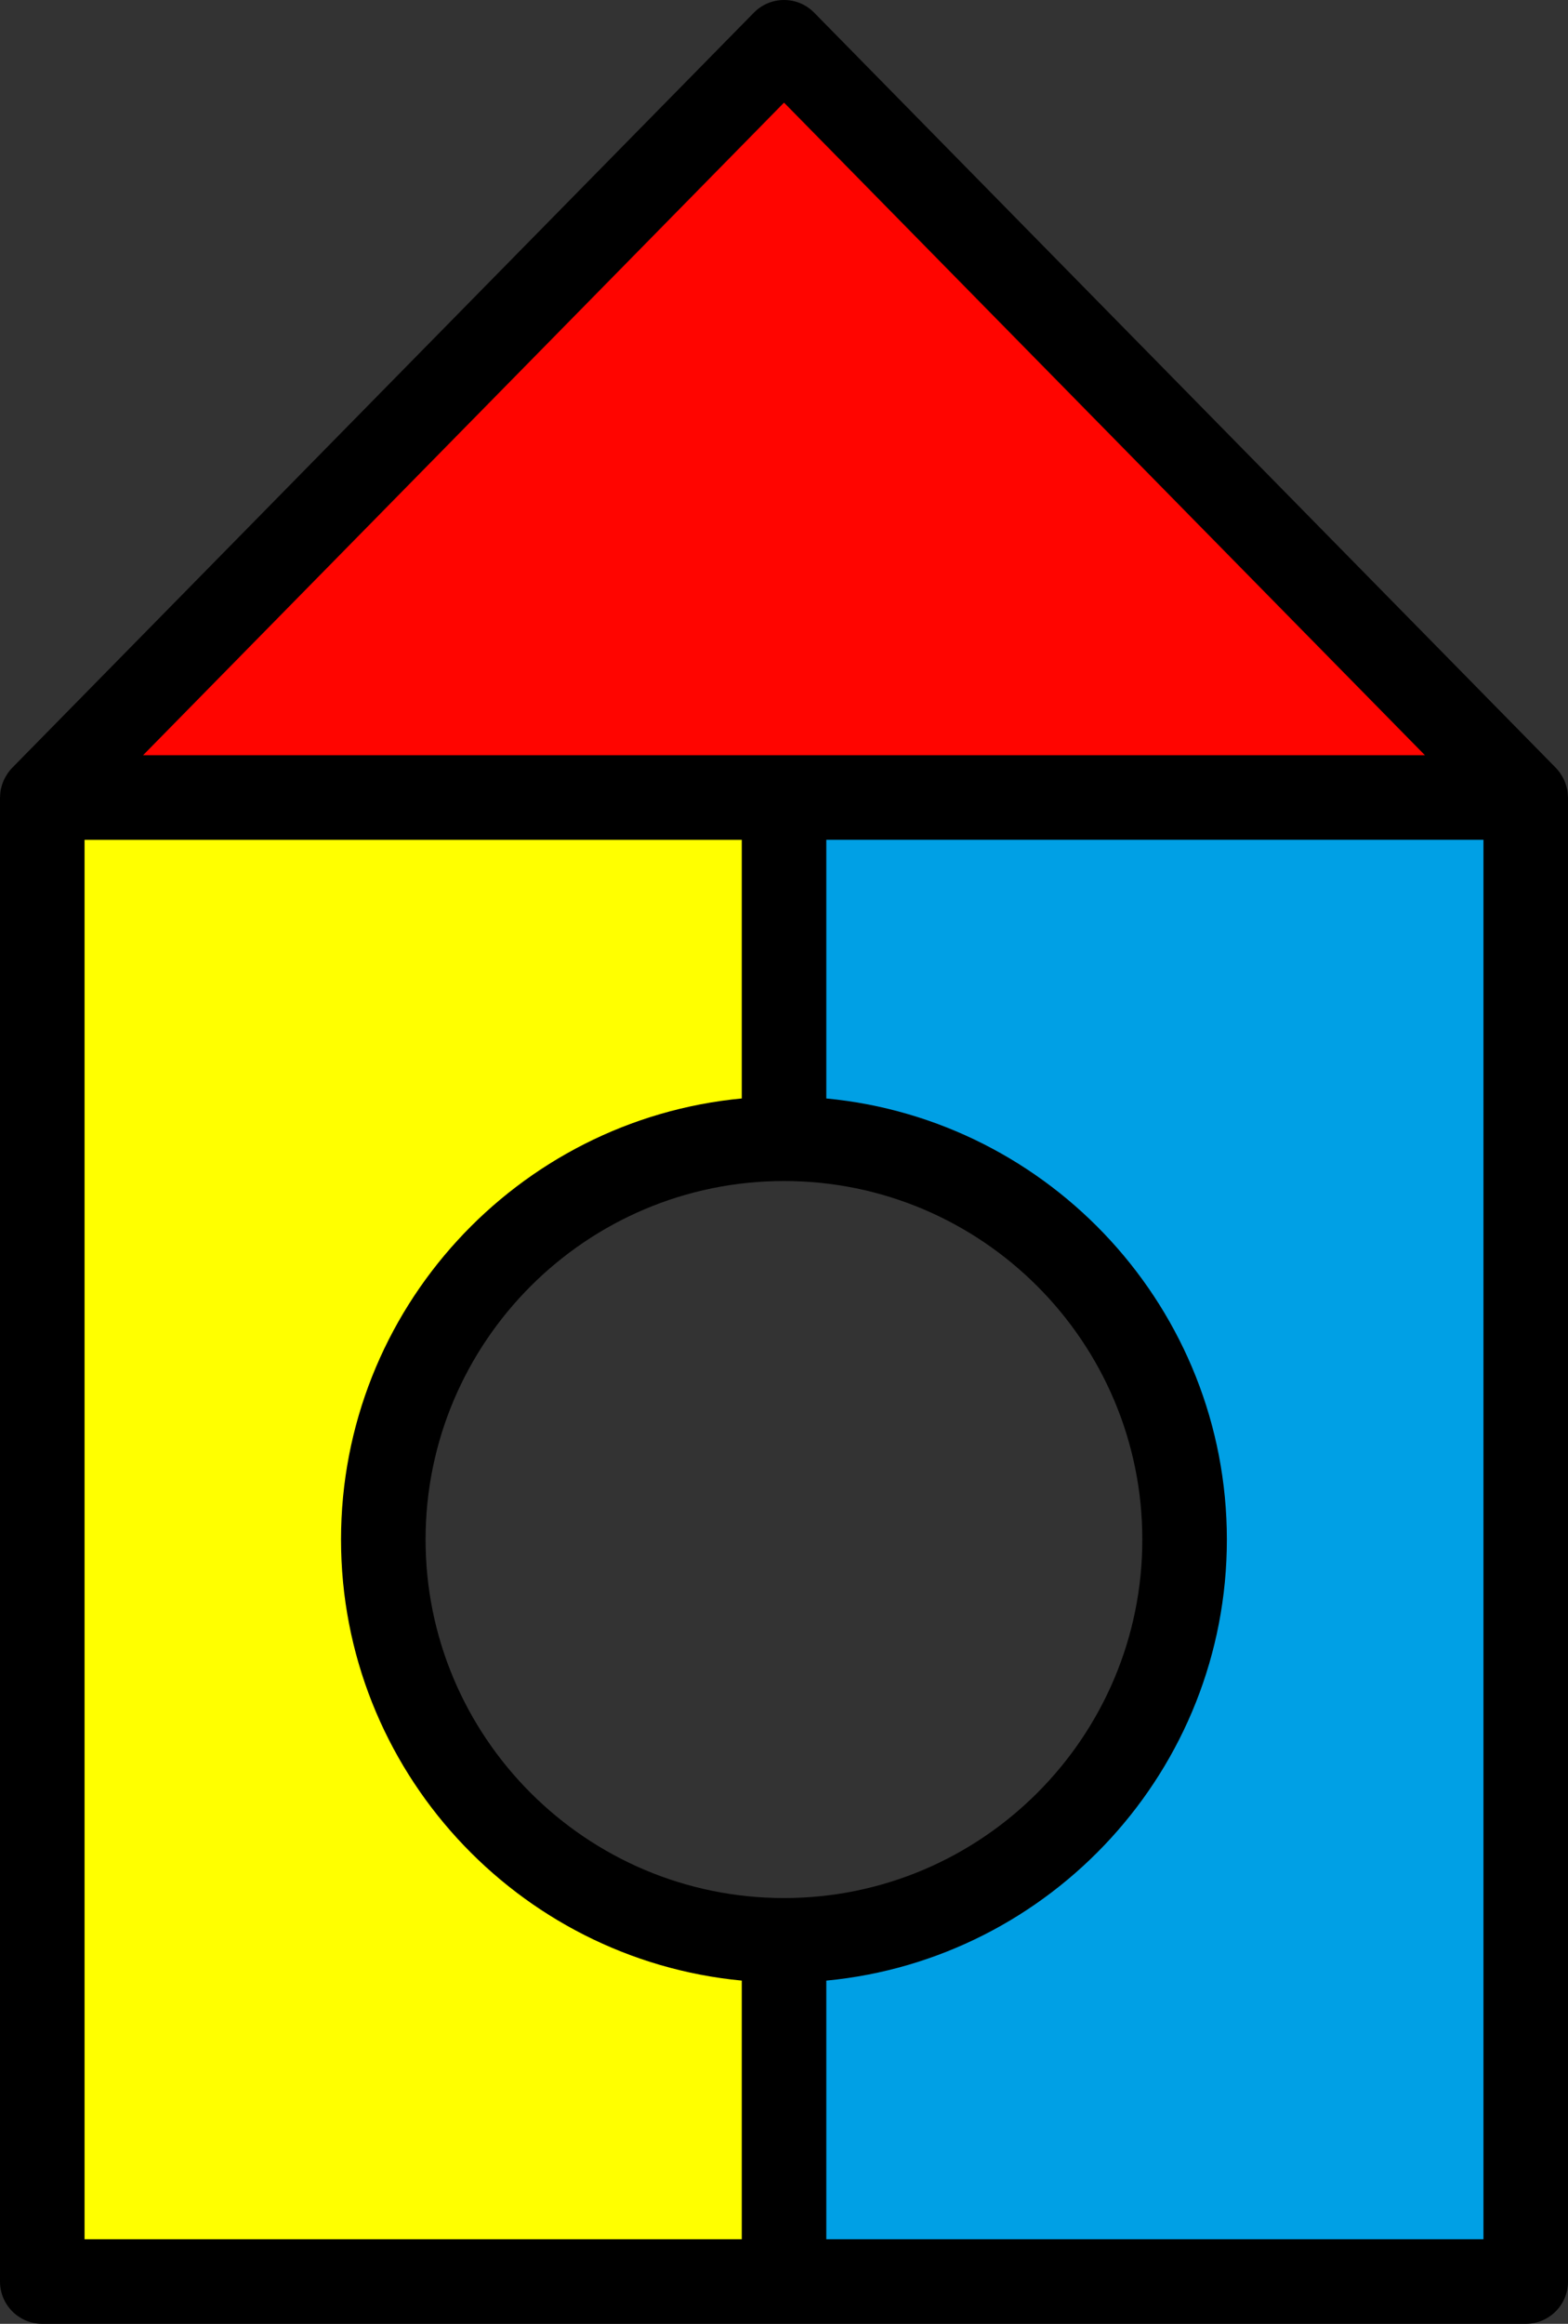
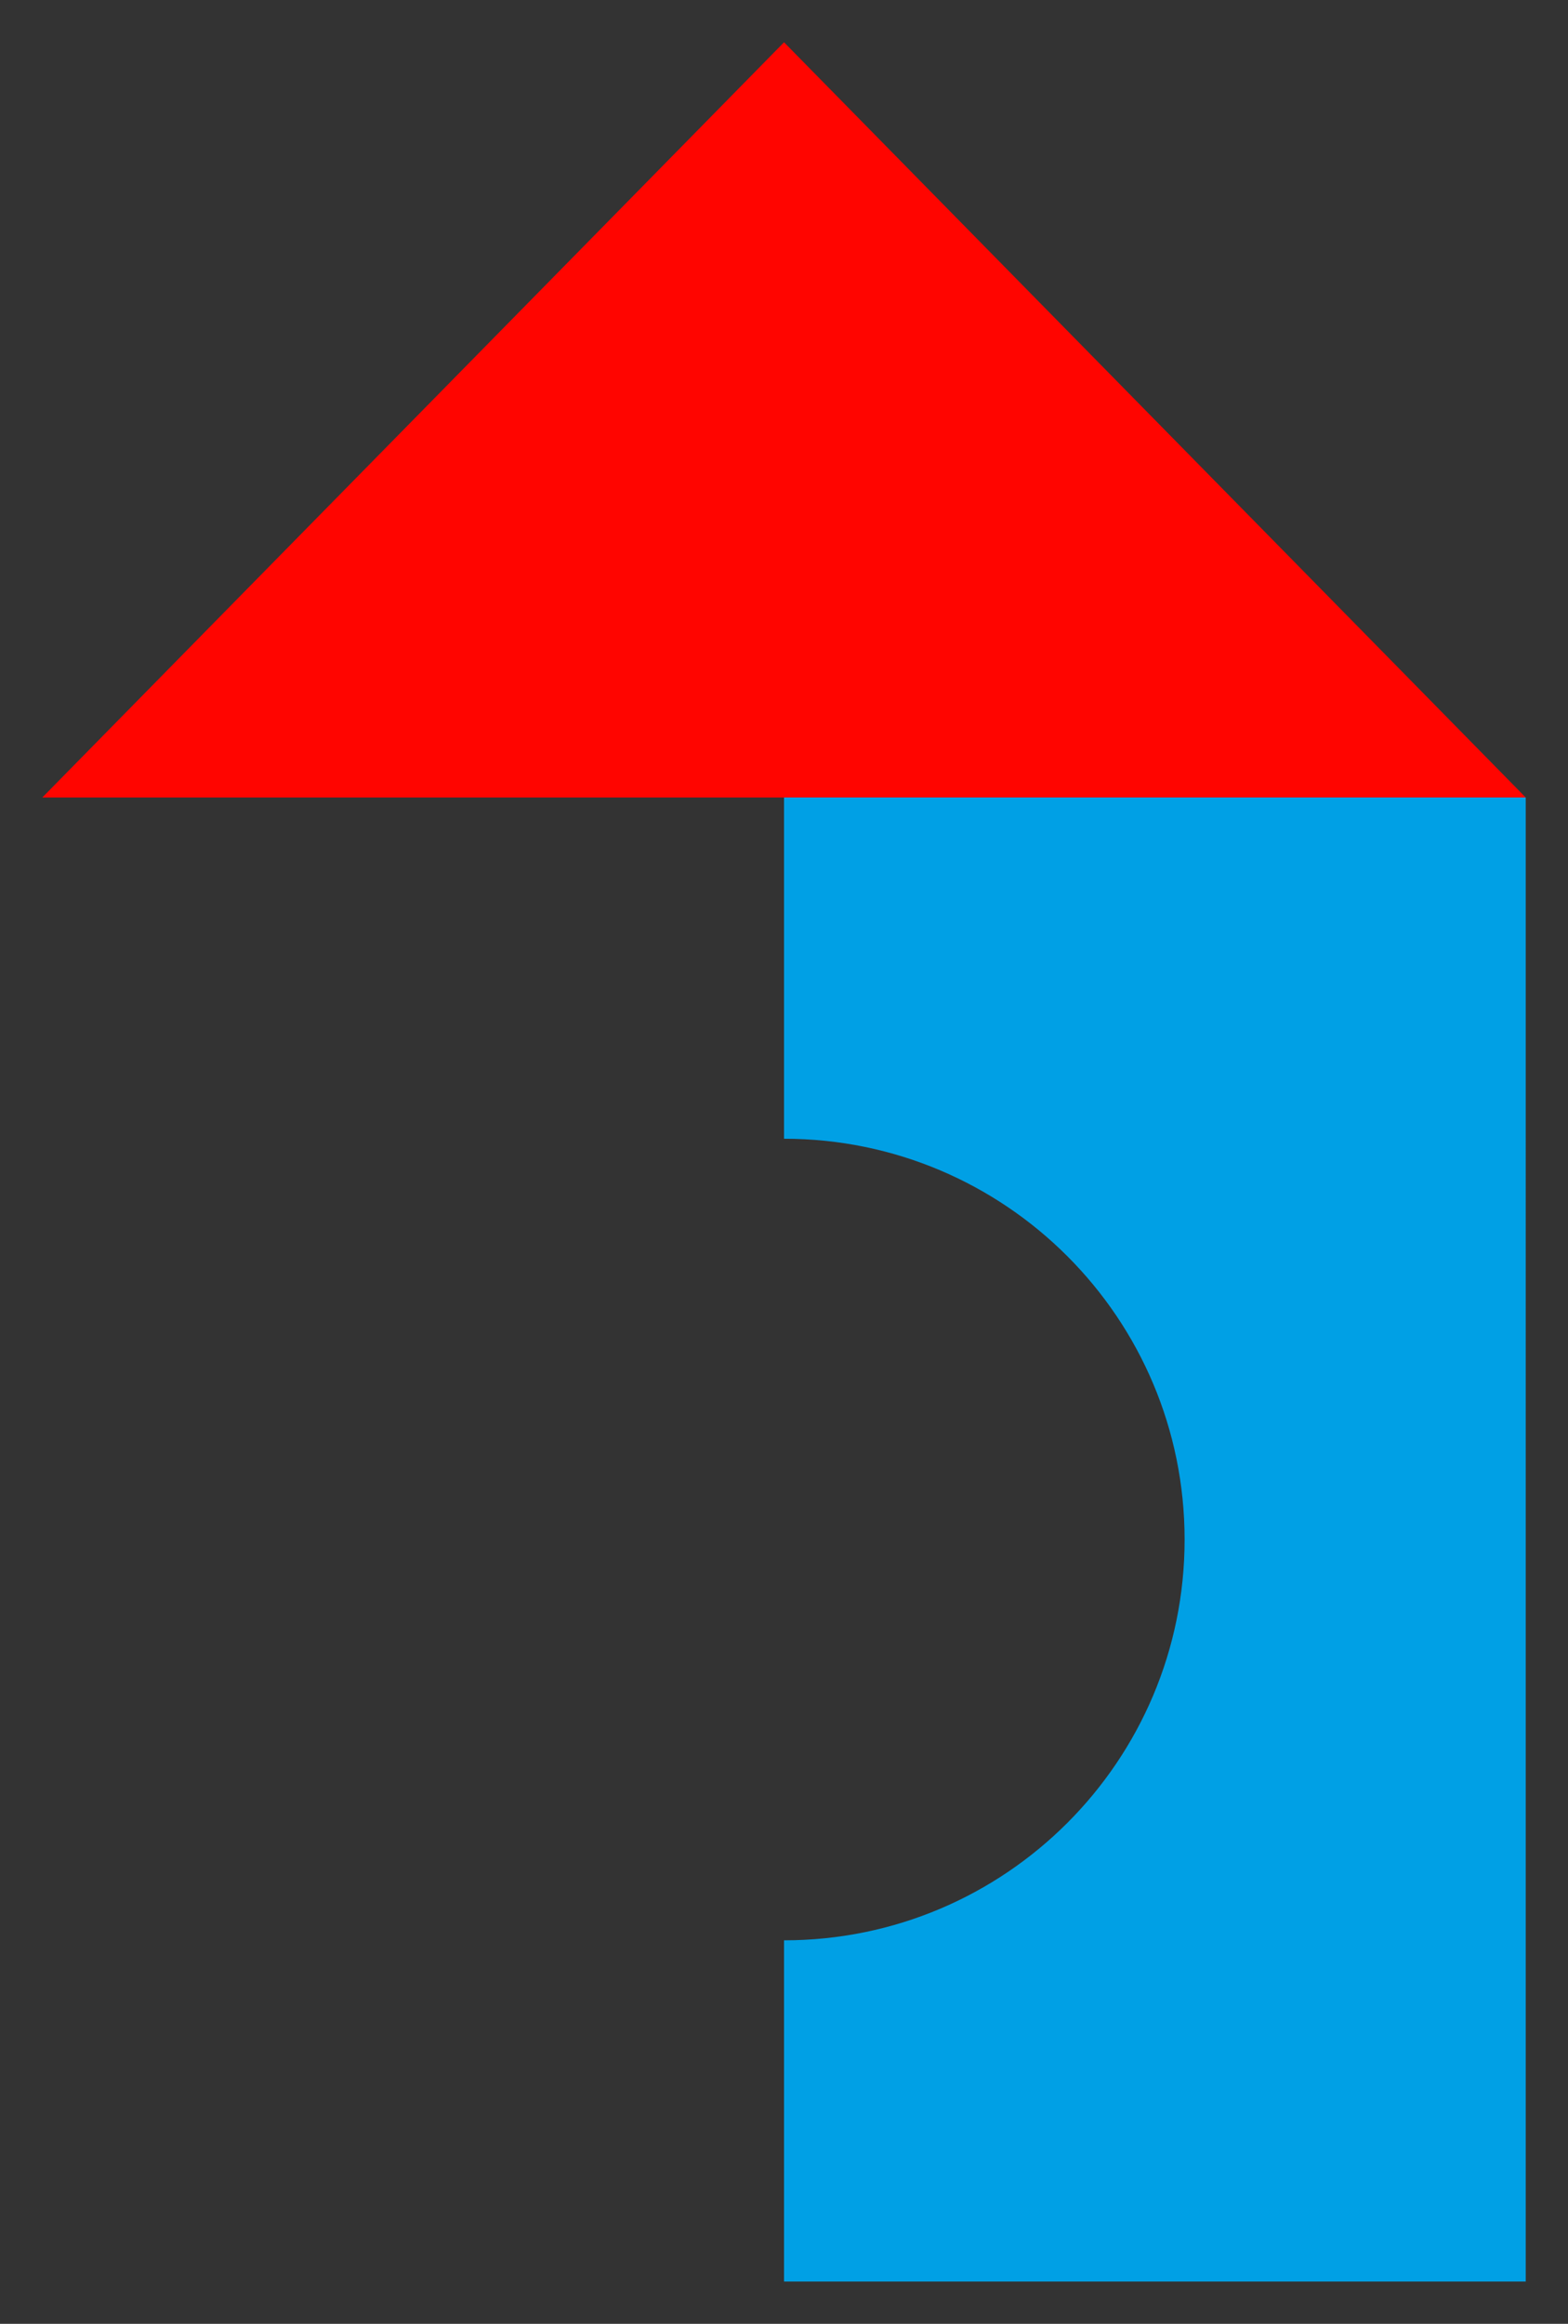
<svg xmlns="http://www.w3.org/2000/svg" version="1.1" x="0px" y="0px" viewBox="0 0 119.16 176.535" style="enable-background:new 0 0 119.16 176.535;" xml:space="preserve">
  <rect x="0" y="0" width="119.16" height="176.535" fill="#333333" stroke="none" />
  <style type="text/css">
	.st0{fill:#FF0500;}
	.st1{fill:#FFFF00;}
	.st2{fill:#00A0E5;}
</style>
  <g id="レイヤー_1">
</g>
  <g id="パース">
    <g>
      <g>
        <polygon class="st0" points="3.213,60.585 59.583,3.212 115.948,60.585    " />
      </g>
-       <path class="st1" d="M3.213,60.588v112.735h56.365c0.003,0,0.005-0.002,0.005-0.005v-25.916    c-16.819,0-30.453-13.629-30.453-30.443c0-16.816,13.634-30.451,30.453-30.451V60.588H3.213z" />
      <path class="st2" d="M59.583,60.585v25.922c16.814,0,30.441,13.634,30.441,30.451c0,16.814-13.627,30.443-30.441,30.443v25.921    h56.365V60.585H59.583z" />
-       <path d="M119.155,60.532c-0.003-0.193-0.02-0.385-0.058-0.574c-0.007-0.034-0.019-0.066-0.027-0.099    c-0.035-0.15-0.081-0.298-0.137-0.442c-0.023-0.058-0.047-0.114-0.073-0.17c-0.056-0.123-0.121-0.241-0.194-0.357    c-0.028-0.046-0.054-0.093-0.085-0.137c-0.102-0.147-0.214-0.288-0.342-0.418l-0.018-0.019c-0.001-0.001-0.002-0.002-0.002-0.003    L61.873,0.961C61.27,0.346,60.444,0,59.582,0c-0.862,0-1.688,0.346-2.291,0.961L0.921,58.334    c-0.131,0.133-0.245,0.278-0.349,0.429c-0.024,0.035-0.044,0.072-0.067,0.108c-0.079,0.125-0.15,0.254-0.211,0.388    c-0.023,0.05-0.045,0.099-0.065,0.151c-0.06,0.153-0.109,0.309-0.145,0.468c-0.006,0.027-0.016,0.051-0.021,0.078    c-0.038,0.19-0.055,0.383-0.058,0.578C0.005,60.552,0,60.569,0,60.588v112.735c0,1.774,1.438,3.212,3.212,3.212h56.365    c0.001,0,0.002,0,0.003,0s0.002,0,0.003,0h56.366c1.775,0,3.212-1.438,3.212-3.212V60.585    C119.16,60.567,119.155,60.55,119.155,60.532z M59.582,7.796l48.706,49.577H59.582h-48.71L59.582,7.796z M59.582,144.189    c-15.021,0-27.241-12.216-27.241-27.231c0-15.019,12.22-27.239,27.241-27.239c15.014,0,27.229,12.219,27.229,27.239    C86.811,131.973,74.596,144.189,59.582,144.189z M6.425,63.8H56.37v19.646c-17.062,1.622-30.454,16.032-30.454,33.511    c0,17.475,13.391,31.882,30.454,33.504v19.648H6.425V63.8z M112.736,170.11H62.795v-19.648    c17.055-1.623,30.441-16.03,30.441-33.504c0-17.478-13.386-31.888-30.441-33.511V63.797h49.941V170.11z" />
    </g>
  </g>
</svg>